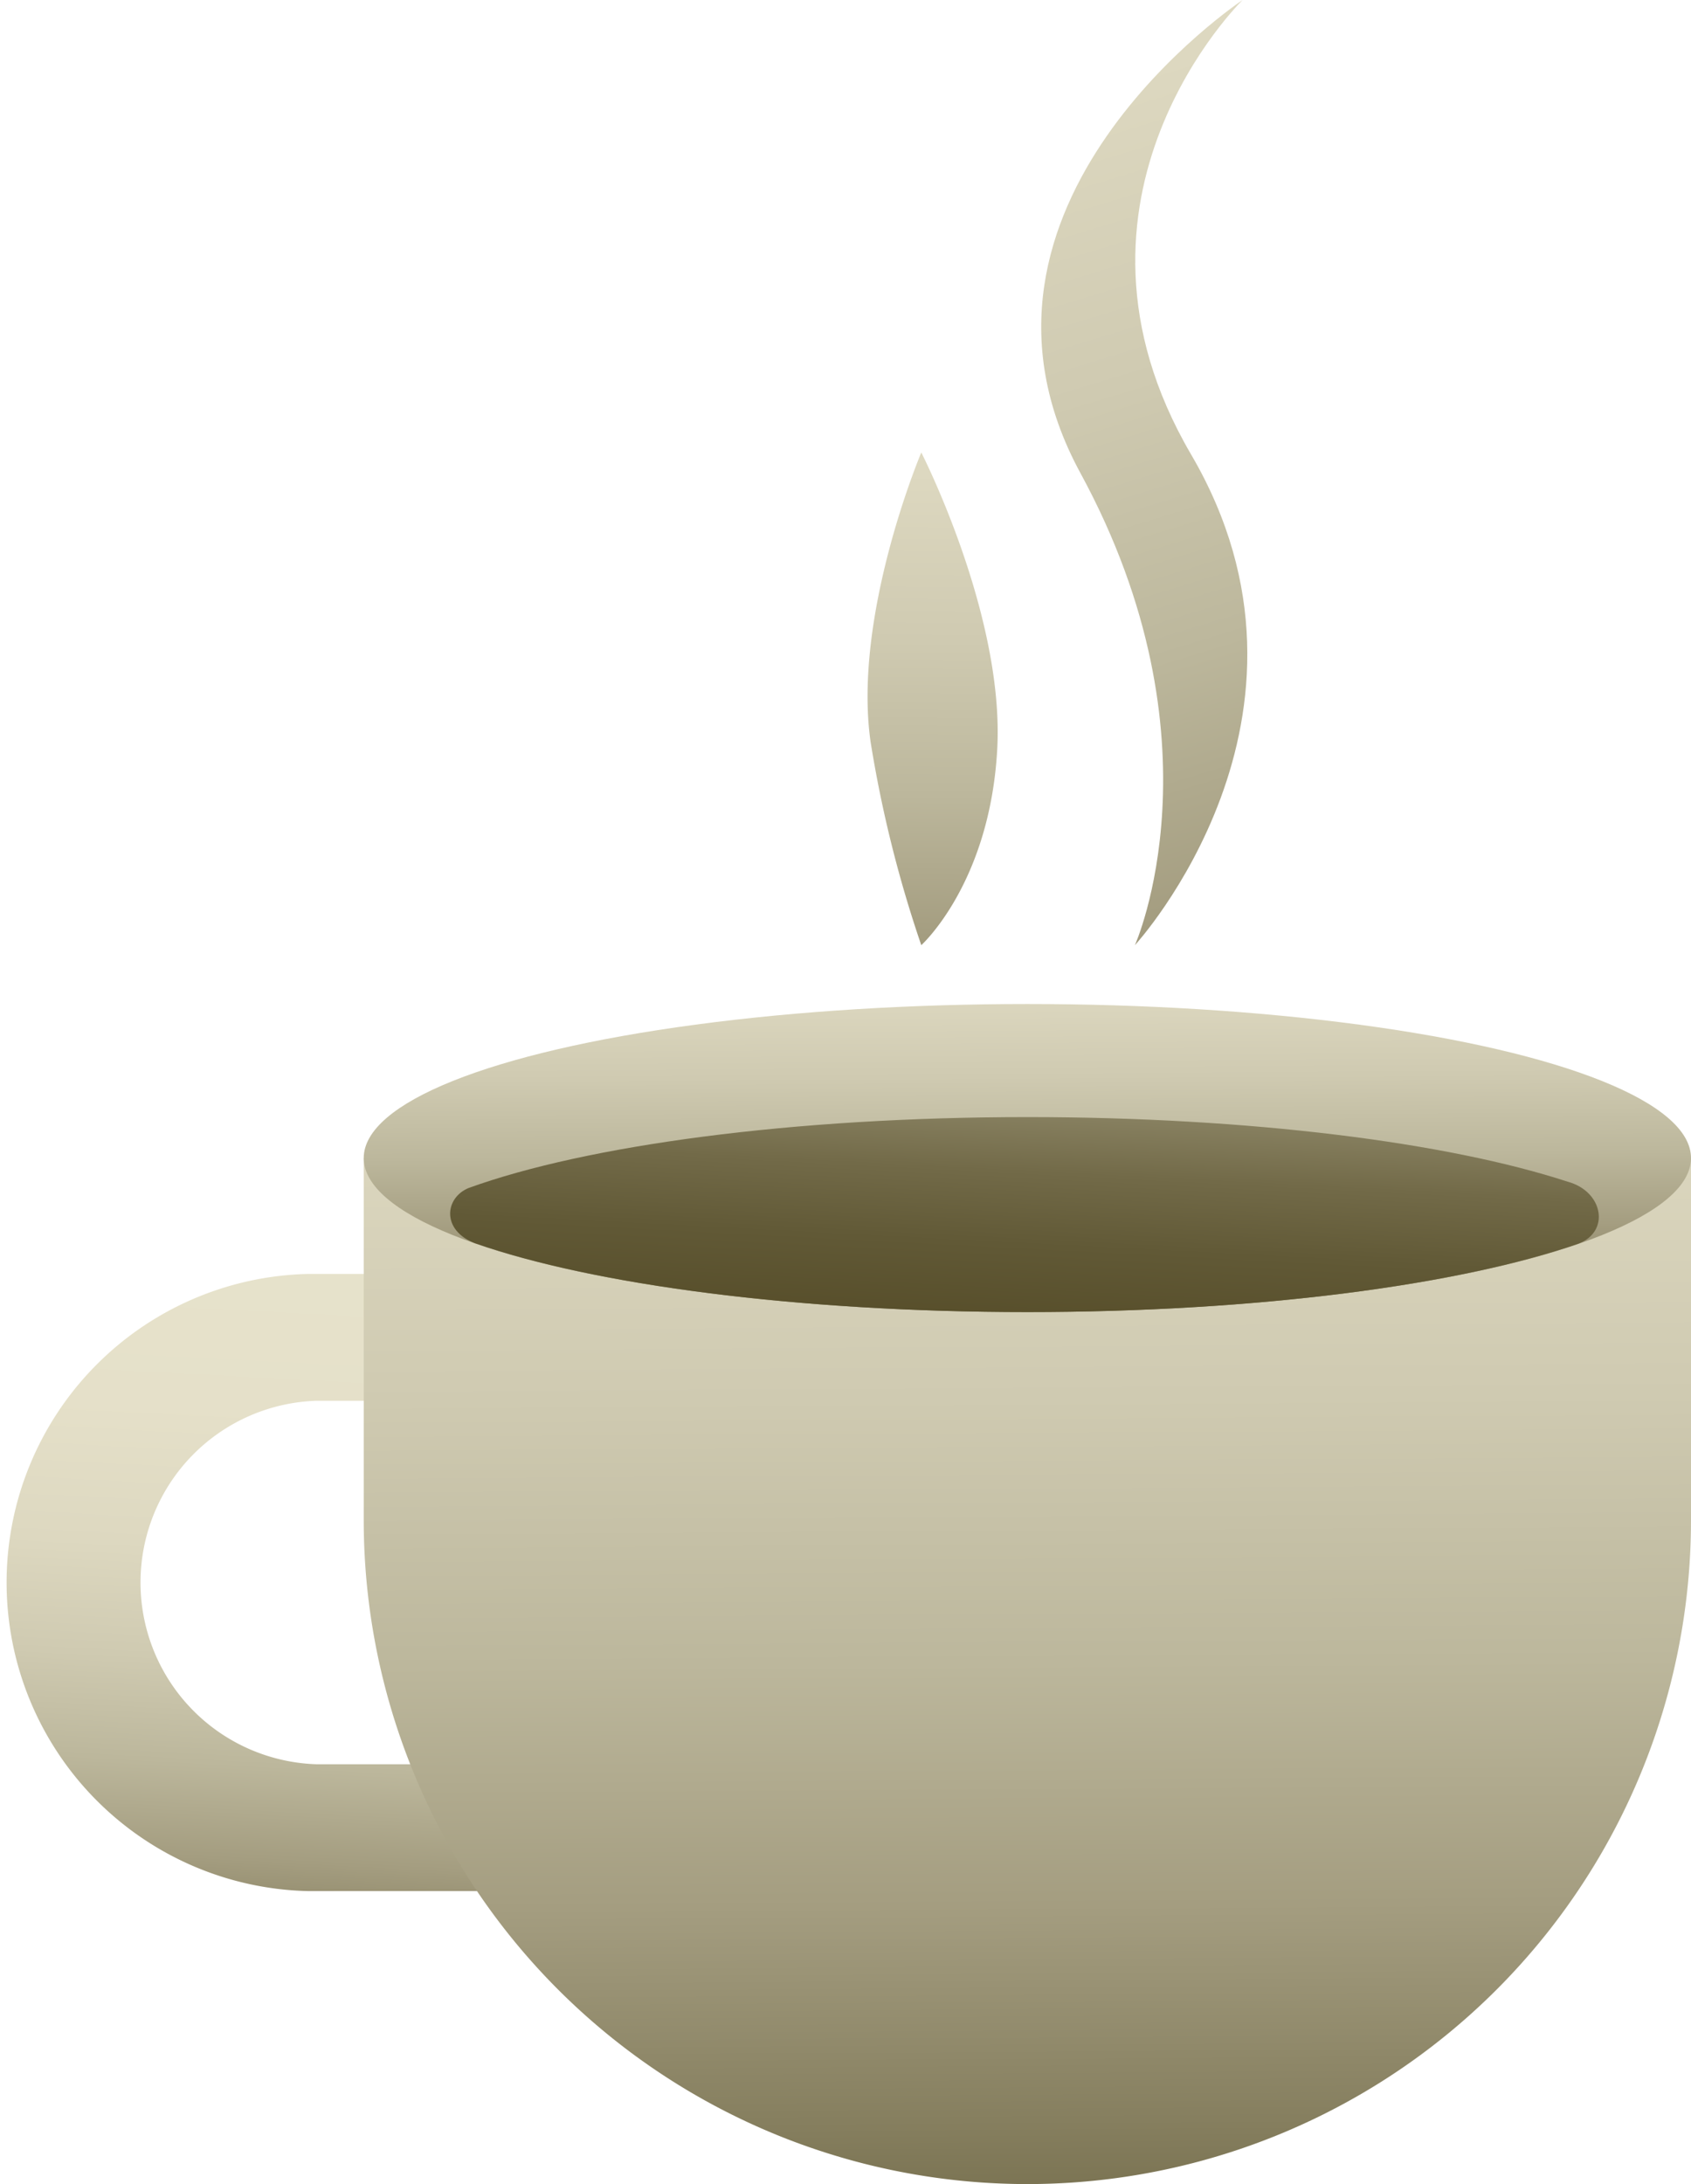
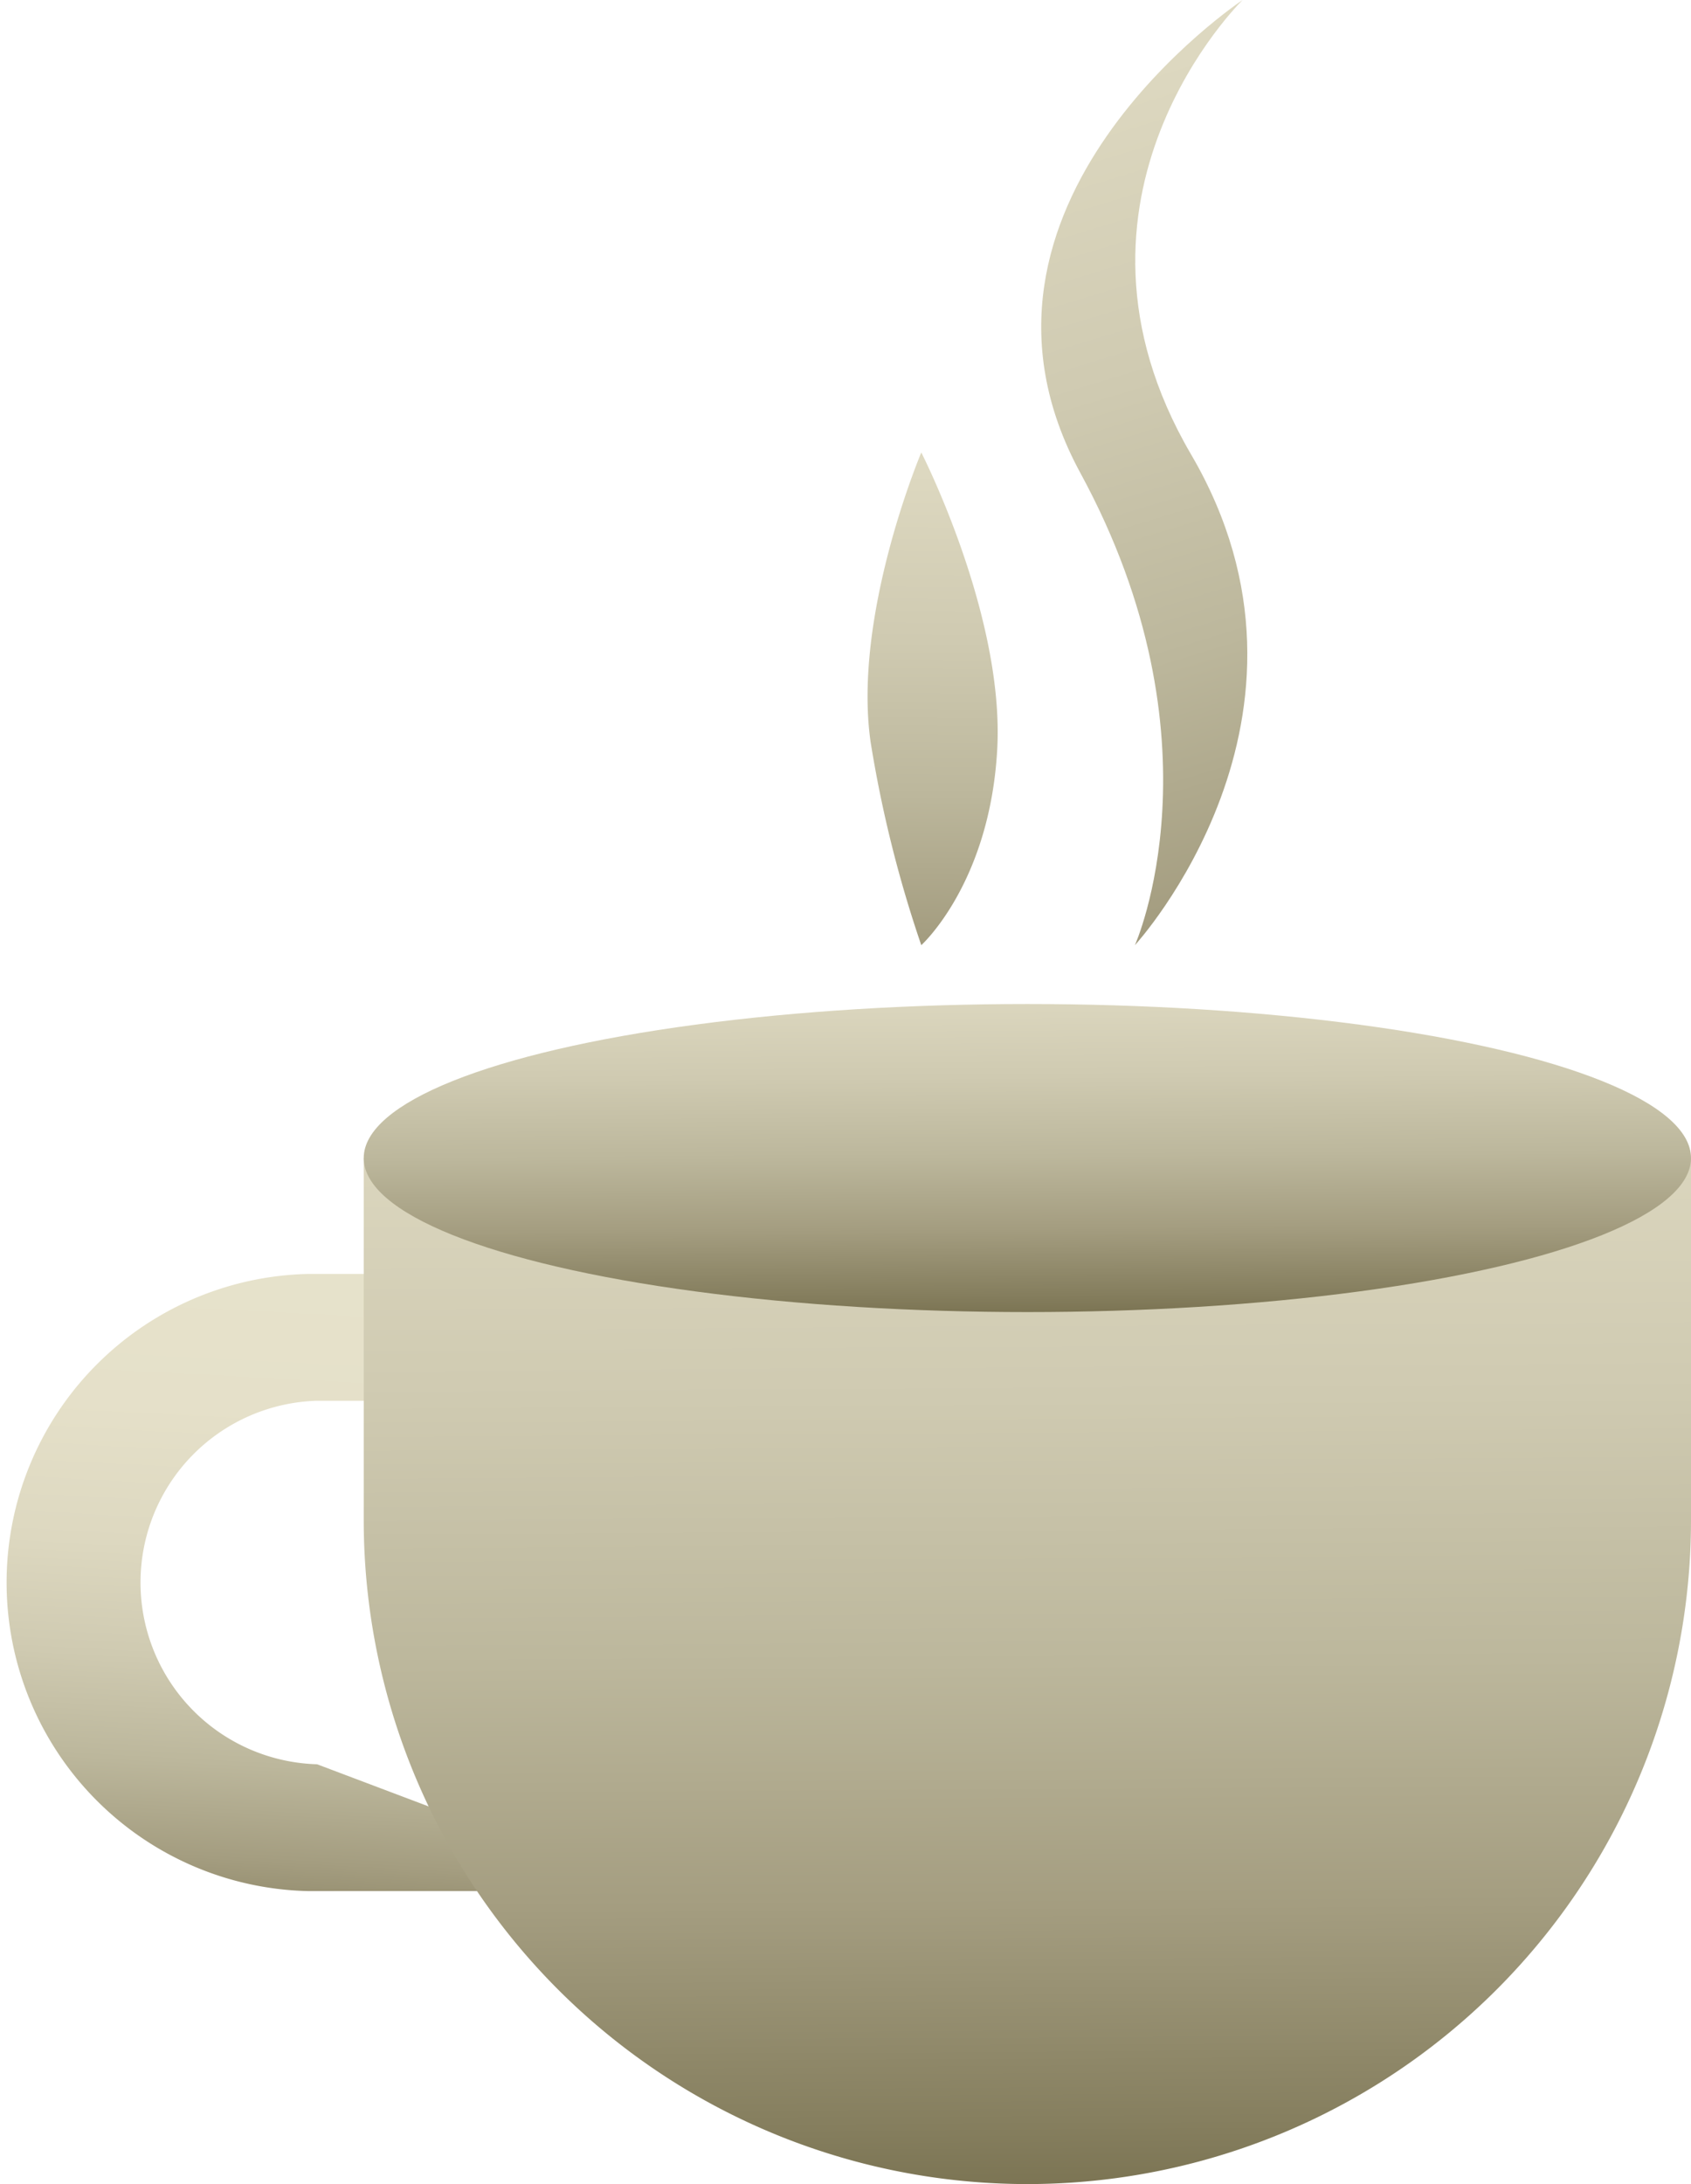
<svg xmlns="http://www.w3.org/2000/svg" xmlns:xlink="http://www.w3.org/1999/xlink" viewBox="0 0 114.46 147.75">
  <defs>
    <style>.cls-1{fill:url(#linear-gradient);}.cls-2{fill:url(#linear-gradient-2);}.cls-3{fill:url(#linear-gradient-3);}.cls-4{fill:url(#linear-gradient-4);}.cls-5{fill:url(#linear-gradient-5);}.cls-6{fill:url(#linear-gradient-6);}</style>
    <linearGradient id="linear-gradient" x1="23.94" y1="82.31" x2="20.85" y2="140.64" gradientUnits="userSpaceOnUse">
      <stop offset="0" stop-color="#e7e3cc" />
      <stop offset="0.23" stop-color="#e5e0c9" />
      <stop offset="0.39" stop-color="#ddd8c0" />
      <stop offset="0.52" stop-color="#cfcab1" />
      <stop offset="0.64" stop-color="#bcb79c" />
      <stop offset="0.75" stop-color="#a49d80" />
      <stop offset="0.85" stop-color="#857e5e" />
      <stop offset="0.95" stop-color="#625a37" />
      <stop offset="1" stop-color="#4d441f" />
    </linearGradient>
    <linearGradient id="linear-gradient-2" x1="1460.11" y1="9577.23" x2="1459.18" y2="9427.84" gradientTransform="translate(1529.19 9594.04) rotate(180)" xlink:href="#linear-gradient" />
    <linearGradient id="linear-gradient-3" x1="69.36" y1="49.59" x2="69.64" y2="94.28" xlink:href="#linear-gradient" />
    <linearGradient id="linear-gradient-4" x1="70.29" y1="63.97" x2="67.74" y2="113.34" gradientUnits="userSpaceOnUse">
      <stop offset="0" stop-color="#e7e3cc" />
      <stop offset="0.01" stop-color="#e4dfc8" />
      <stop offset="0.07" stop-color="#c0bba1" />
      <stop offset="0.15" stop-color="#a19b7e" />
      <stop offset="0.23" stop-color="#878060" />
      <stop offset="0.31" stop-color="#726a48" />
      <stop offset="0.41" stop-color="#615936" />
      <stop offset="0.53" stop-color="#564d29" />
      <stop offset="0.68" stop-color="#4f4621" />
      <stop offset="1" stop-color="#4d441f" />
    </linearGradient>
    <linearGradient id="linear-gradient-5" x1="1540.49" y1="-98.74" x2="1539.07" y2="55.4" gradientTransform="translate(-1384.13 507.1) rotate(-17.54)" xlink:href="#linear-gradient" />
    <linearGradient id="linear-gradient-6" x1="63.59" y1="-1.95" x2="62.79" y2="85.12" xlink:href="#linear-gradient" />
  </defs>
  <title>Recurso 859</title>
  <g id="Capa_2" data-name="Capa 2">
    <g id="Layer_1" data-name="Layer 1">
-       <path class="cls-1" d="M21.46,119.35a12.3,12.3,0,0,1,0-24.59H44.18V86.18H20.87a20.88,20.88,0,0,0,0,41.75H44.18v-8.58Z" />
+       <path class="cls-1" d="M21.46,119.35a12.3,12.3,0,0,1,0-24.59H44.18V86.18H20.87a20.88,20.88,0,0,0,0,41.75H44.18Z" />
      <path class="cls-2" d="M69.54,147.75a44.92,44.92,0,0,0,44.92-44.92V78.34H24.62v24.49A44.92,44.92,0,0,0,69.54,147.75Z" />
      <ellipse class="cls-3" cx="69.54" cy="78.34" rx="44.92" ry="10.42" />
-       <path class="cls-4" d="M106.11,79.94C98,77.29,84.63,75.57,69.54,75.57c-15.9,0-29.85,1.91-37.83,4.8-1.62.68-1.83,2.86.43,3.73,8,2.8,21.78,4.66,37.4,4.66s29.25-1.84,37.31-4.63C109,83.31,108.52,80.59,106.11,79.94Z" />
      <path class="cls-5" d="M84.11,0S70.42,13.32,80.62,30.74c10.4,17.75-3.8,33.2-3.8,33.2S83,50.15,73.13,32,84.11,0,84.11,0Z" />
      <path class="cls-6" d="M62.36,63.94S67,59.76,67.5,50.69s-5.14-20.08-5.14-20.08-4.66,11-3.43,19.59A82.8,82.8,0,0,0,62.36,63.94Z" />
    </g>
  </g>
</svg>